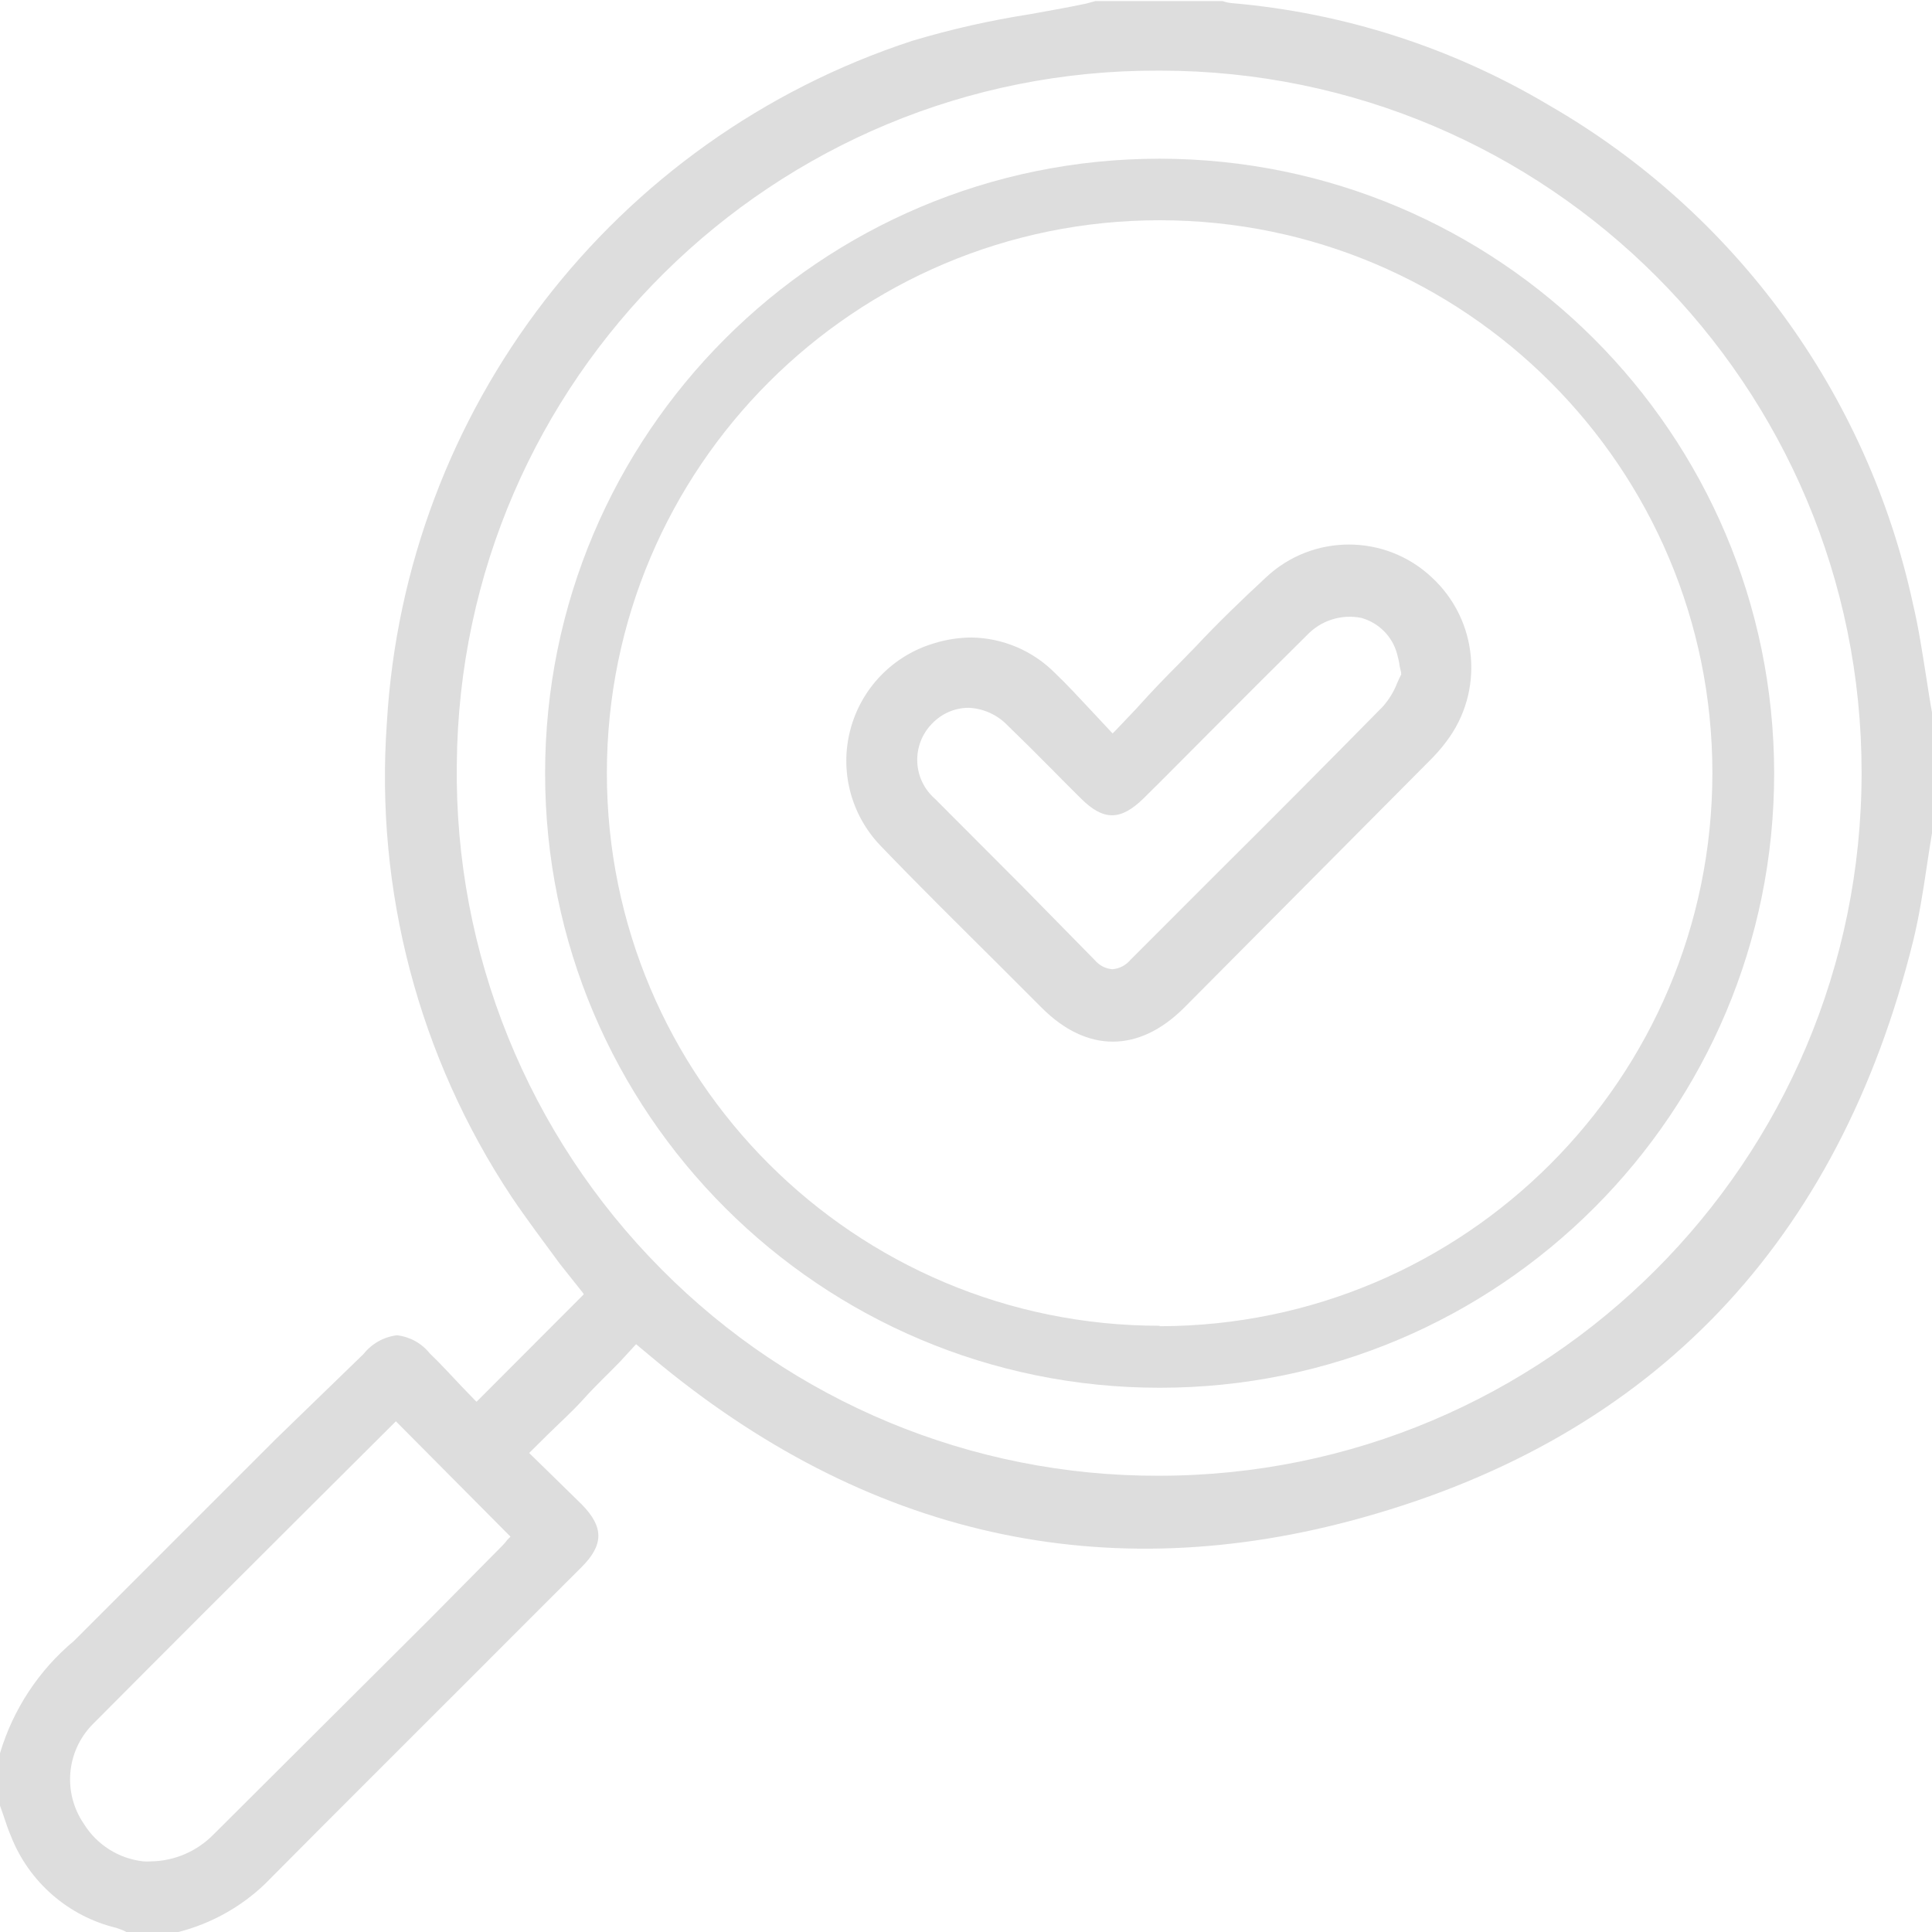
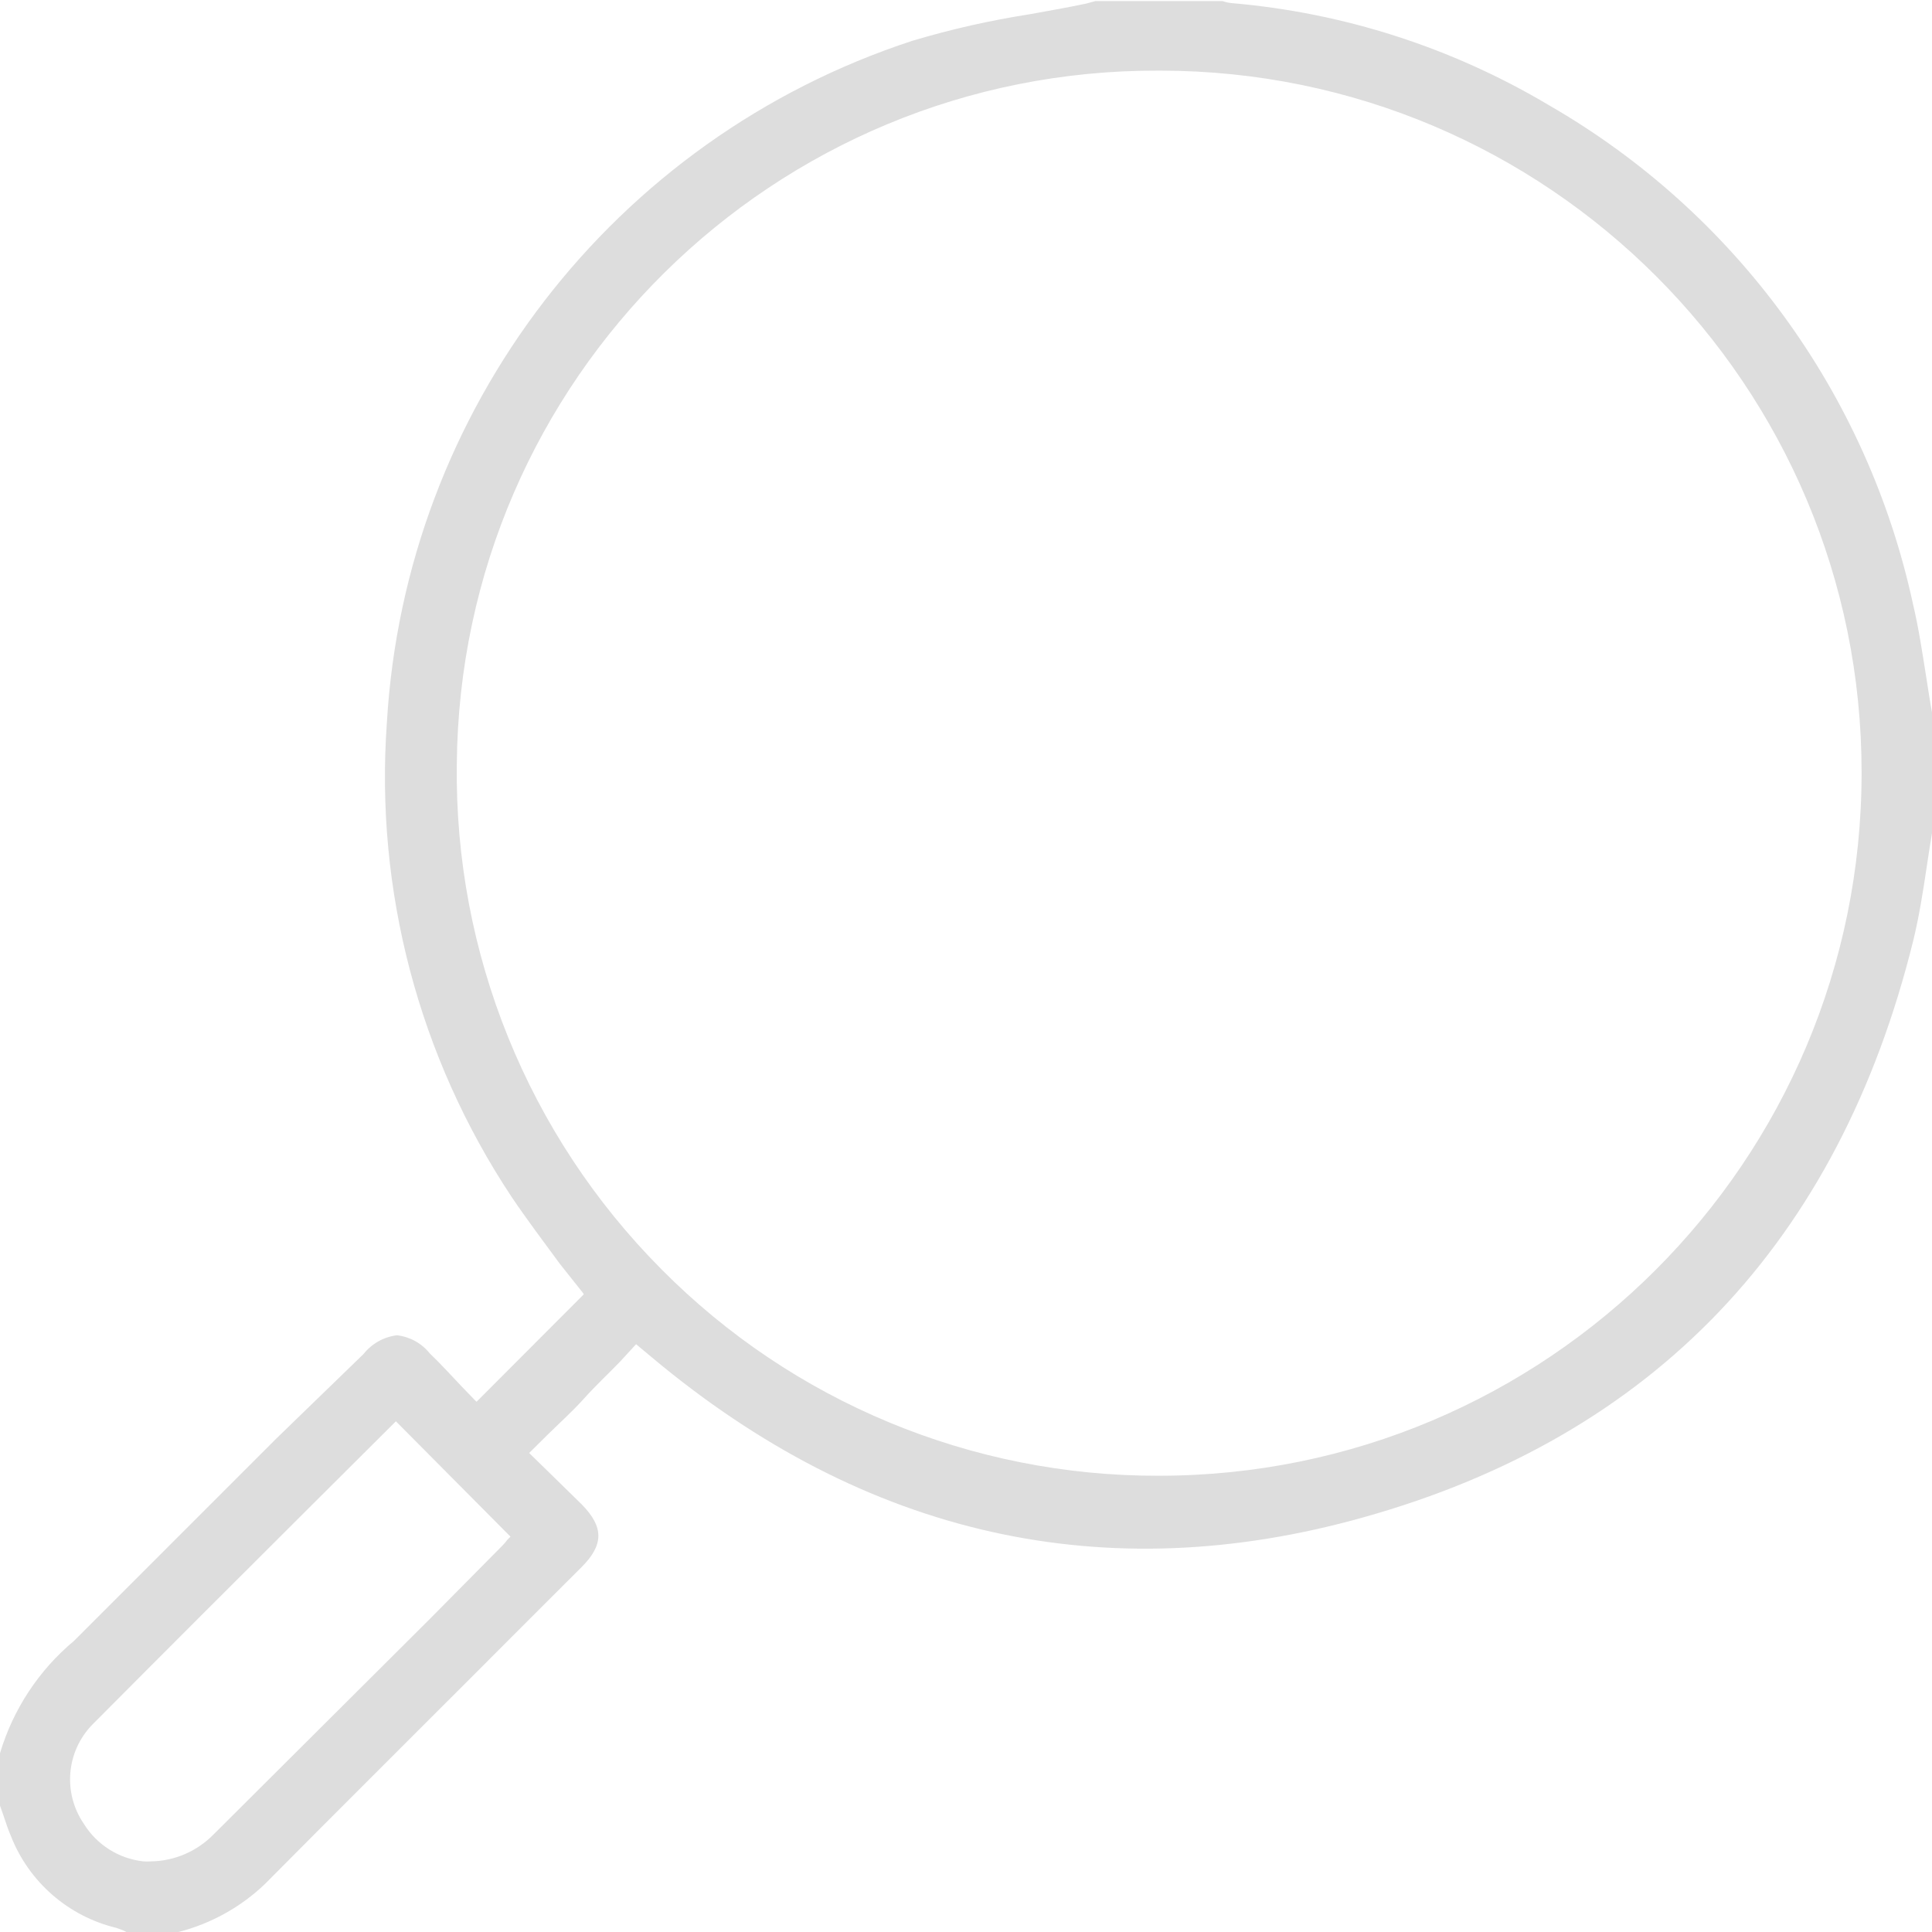
<svg xmlns="http://www.w3.org/2000/svg" width="70pt" height="70pt" viewBox="0 0 70 70" version="1.1">
  <g id="surface1">
    <path style=" stroke:none;fill-rule:nonzero;fill:rgb(86.667%,86.667%,86.667%);fill-opacity:1;" d="M 23.047 48.703 L 23.594 49.16 C 31.363 55.676 40.055 57.605 49.41 54.973 C 59.926 52.027 66.629 44.988 69.324 34.066 C 69.535 33.195 69.676 32.301 69.805 31.43 C 69.871 31.012 69.926 30.613 70 30.184 L 70 25.809 C 69.926 25.41 69.863 24.996 69.797 24.57 C 69.656 23.684 69.52 22.762 69.309 21.875 C 67.66 14.262 62.871 7.699 56.121 3.812 C 52.621 1.727 48.691 0.461 44.629 0.113 C 44.516 0.102 44.406 0.078 44.297 0.039 L 39.688 0.039 L 39.359 0.129 C 38.695 0.27 38 0.391 37.332 0.512 C 35.883 0.738 34.453 1.059 33.051 1.48 C 22.227 5.023 14.676 14.832 14.016 26.199 C 13.586 32.258 15.172 38.289 18.527 43.352 C 19.074 44.168 19.691 44.98 20.289 45.797 L 21.102 46.82 L 21.152 46.895 L 17.266 50.789 L 17.191 50.715 L 16.727 50.234 C 16.355 49.844 15.973 49.418 15.57 49.035 C 15.277 48.668 14.852 48.434 14.383 48.379 C 13.902 48.438 13.469 48.684 13.168 49.062 L 10.008 52.125 C 7.566 54.566 5.121 57.012 2.68 59.453 C 1.406 60.516 0.473 61.934 0 63.523 L 0 65.422 L 0.121 65.766 C 0.203 66.016 0.293 66.285 0.398 66.531 C 1.055 68.195 2.48 69.434 4.219 69.852 C 4.309 69.883 4.395 69.914 4.48 69.949 L 4.578 70 L 6.465 70 C 7.641 69.699 8.719 69.102 9.594 68.266 C 12.117 65.723 14.699 63.152 17.191 60.66 C 18.488 59.363 19.773 58.07 21.07 56.781 C 21.883 55.969 21.883 55.324 21.07 54.5 L 19.816 53.273 L 19.172 52.645 L 19.863 51.961 C 20.312 51.52 20.734 51.145 21.16 50.672 C 21.582 50.203 22.031 49.785 22.461 49.34 Z M 18.383 55.789 C 18.328 55.863 18.27 55.934 18.203 56 L 15.59 58.641 L 7.738 66.465 C 7.141 67.074 6.332 67.426 5.48 67.441 C 5.387 67.449 5.289 67.449 5.195 67.441 C 4.305 67.344 3.512 66.844 3.039 66.082 C 2.273 64.965 2.398 63.465 3.34 62.492 C 6.004 59.812 8.723 57.098 11.352 54.477 L 14.27 51.57 L 14.344 51.496 L 18.496 55.676 Z M 16.551 27.691 C 16.664 13.738 28.039 2.504 41.992 2.559 L 42.039 2.559 C 56.082 2.566 67.461 13.957 67.449 28 C 67.449 42.07 56.039 53.477 41.969 53.469 C 35.203 53.484 28.719 50.789 23.961 45.984 C 19.133 41.129 16.461 34.535 16.551 27.691 Z M 16.551 27.691 " />
-     <path style=" stroke:none;fill-rule:nonzero;fill:rgb(86.667%,86.667%,86.667%);fill-opacity:1;" d="M 52.398 26.875 C 53.789 25.055 53.562 22.477 51.879 20.922 C 50.191 19.332 47.555 19.332 45.867 20.922 C 44.988 21.738 44.141 22.551 43.32 23.43 L 42.707 24.059 C 42.195 24.57 41.691 25.094 41.16 25.688 L 40.387 26.5 L 40.312 26.574 L 40.242 26.5 L 39.574 25.785 C 39.117 25.297 38.684 24.824 38.23 24.391 C 37.426 23.578 36.336 23.113 35.191 23.098 C 34.734 23.102 34.277 23.172 33.84 23.309 C 32.355 23.75 31.207 24.934 30.812 26.43 C 30.414 27.926 30.828 29.523 31.902 30.641 C 33.285 32.082 34.727 33.504 36.121 34.891 L 37.75 36.52 C 39.379 38.148 41.258 38.148 42.895 36.52 L 51.773 27.586 C 52 27.363 52.211 27.129 52.398 26.875 Z M 50.77 24.434 C 50.723 24.523 50.672 24.629 50.625 24.742 C 50.504 25.055 50.328 25.344 50.105 25.598 C 48.117 27.617 46.082 29.668 44.117 31.617 L 40.965 34.77 C 40.801 34.969 40.562 35.098 40.305 35.117 C 40.055 35.098 39.824 34.977 39.664 34.785 L 37.055 32.129 L 33.871 28.938 C 33.484 28.598 33.254 28.117 33.234 27.602 C 33.215 27.09 33.406 26.59 33.766 26.223 C 34.109 25.859 34.586 25.648 35.086 25.645 C 35.617 25.664 36.125 25.891 36.496 26.273 C 37.023 26.785 37.562 27.316 38.074 27.836 C 38.434 28.203 38.801 28.57 39.164 28.93 C 39.98 29.742 40.598 29.742 41.43 28.93 C 42.262 28.113 43 27.355 43.793 26.566 C 44.949 25.402 46.152 24.203 47.344 23.023 C 47.848 22.484 48.598 22.242 49.32 22.387 C 49.953 22.562 50.445 23.055 50.617 23.684 C 50.648 23.797 50.676 23.914 50.699 24.035 C 50.699 24.113 50.738 24.223 50.762 24.352 Z M 50.77 24.434 " />
-     <path style=" stroke:none;fill-rule:nonzero;fill:rgb(86.667%,86.667%,86.667%);fill-opacity:1;" d="M 42.016 5.75 C 29.719 5.75 19.75 15.719 19.75 28.02 C 19.75 40.316 29.723 50.285 42.023 50.281 C 54.32 50.281 64.289 40.305 64.281 28.008 C 64.266 15.719 54.305 5.762 42.016 5.75 Z M 42.016 48.035 C 30.957 48.035 21.988 39.07 21.988 28.008 C 21.988 16.949 30.957 7.98 42.016 7.98 C 53.078 7.98 62.043 16.949 62.043 28.008 C 62.039 39.07 53.078 48.039 42.016 48.051 Z M 42.016 48.035 " />
  </g>
</svg>